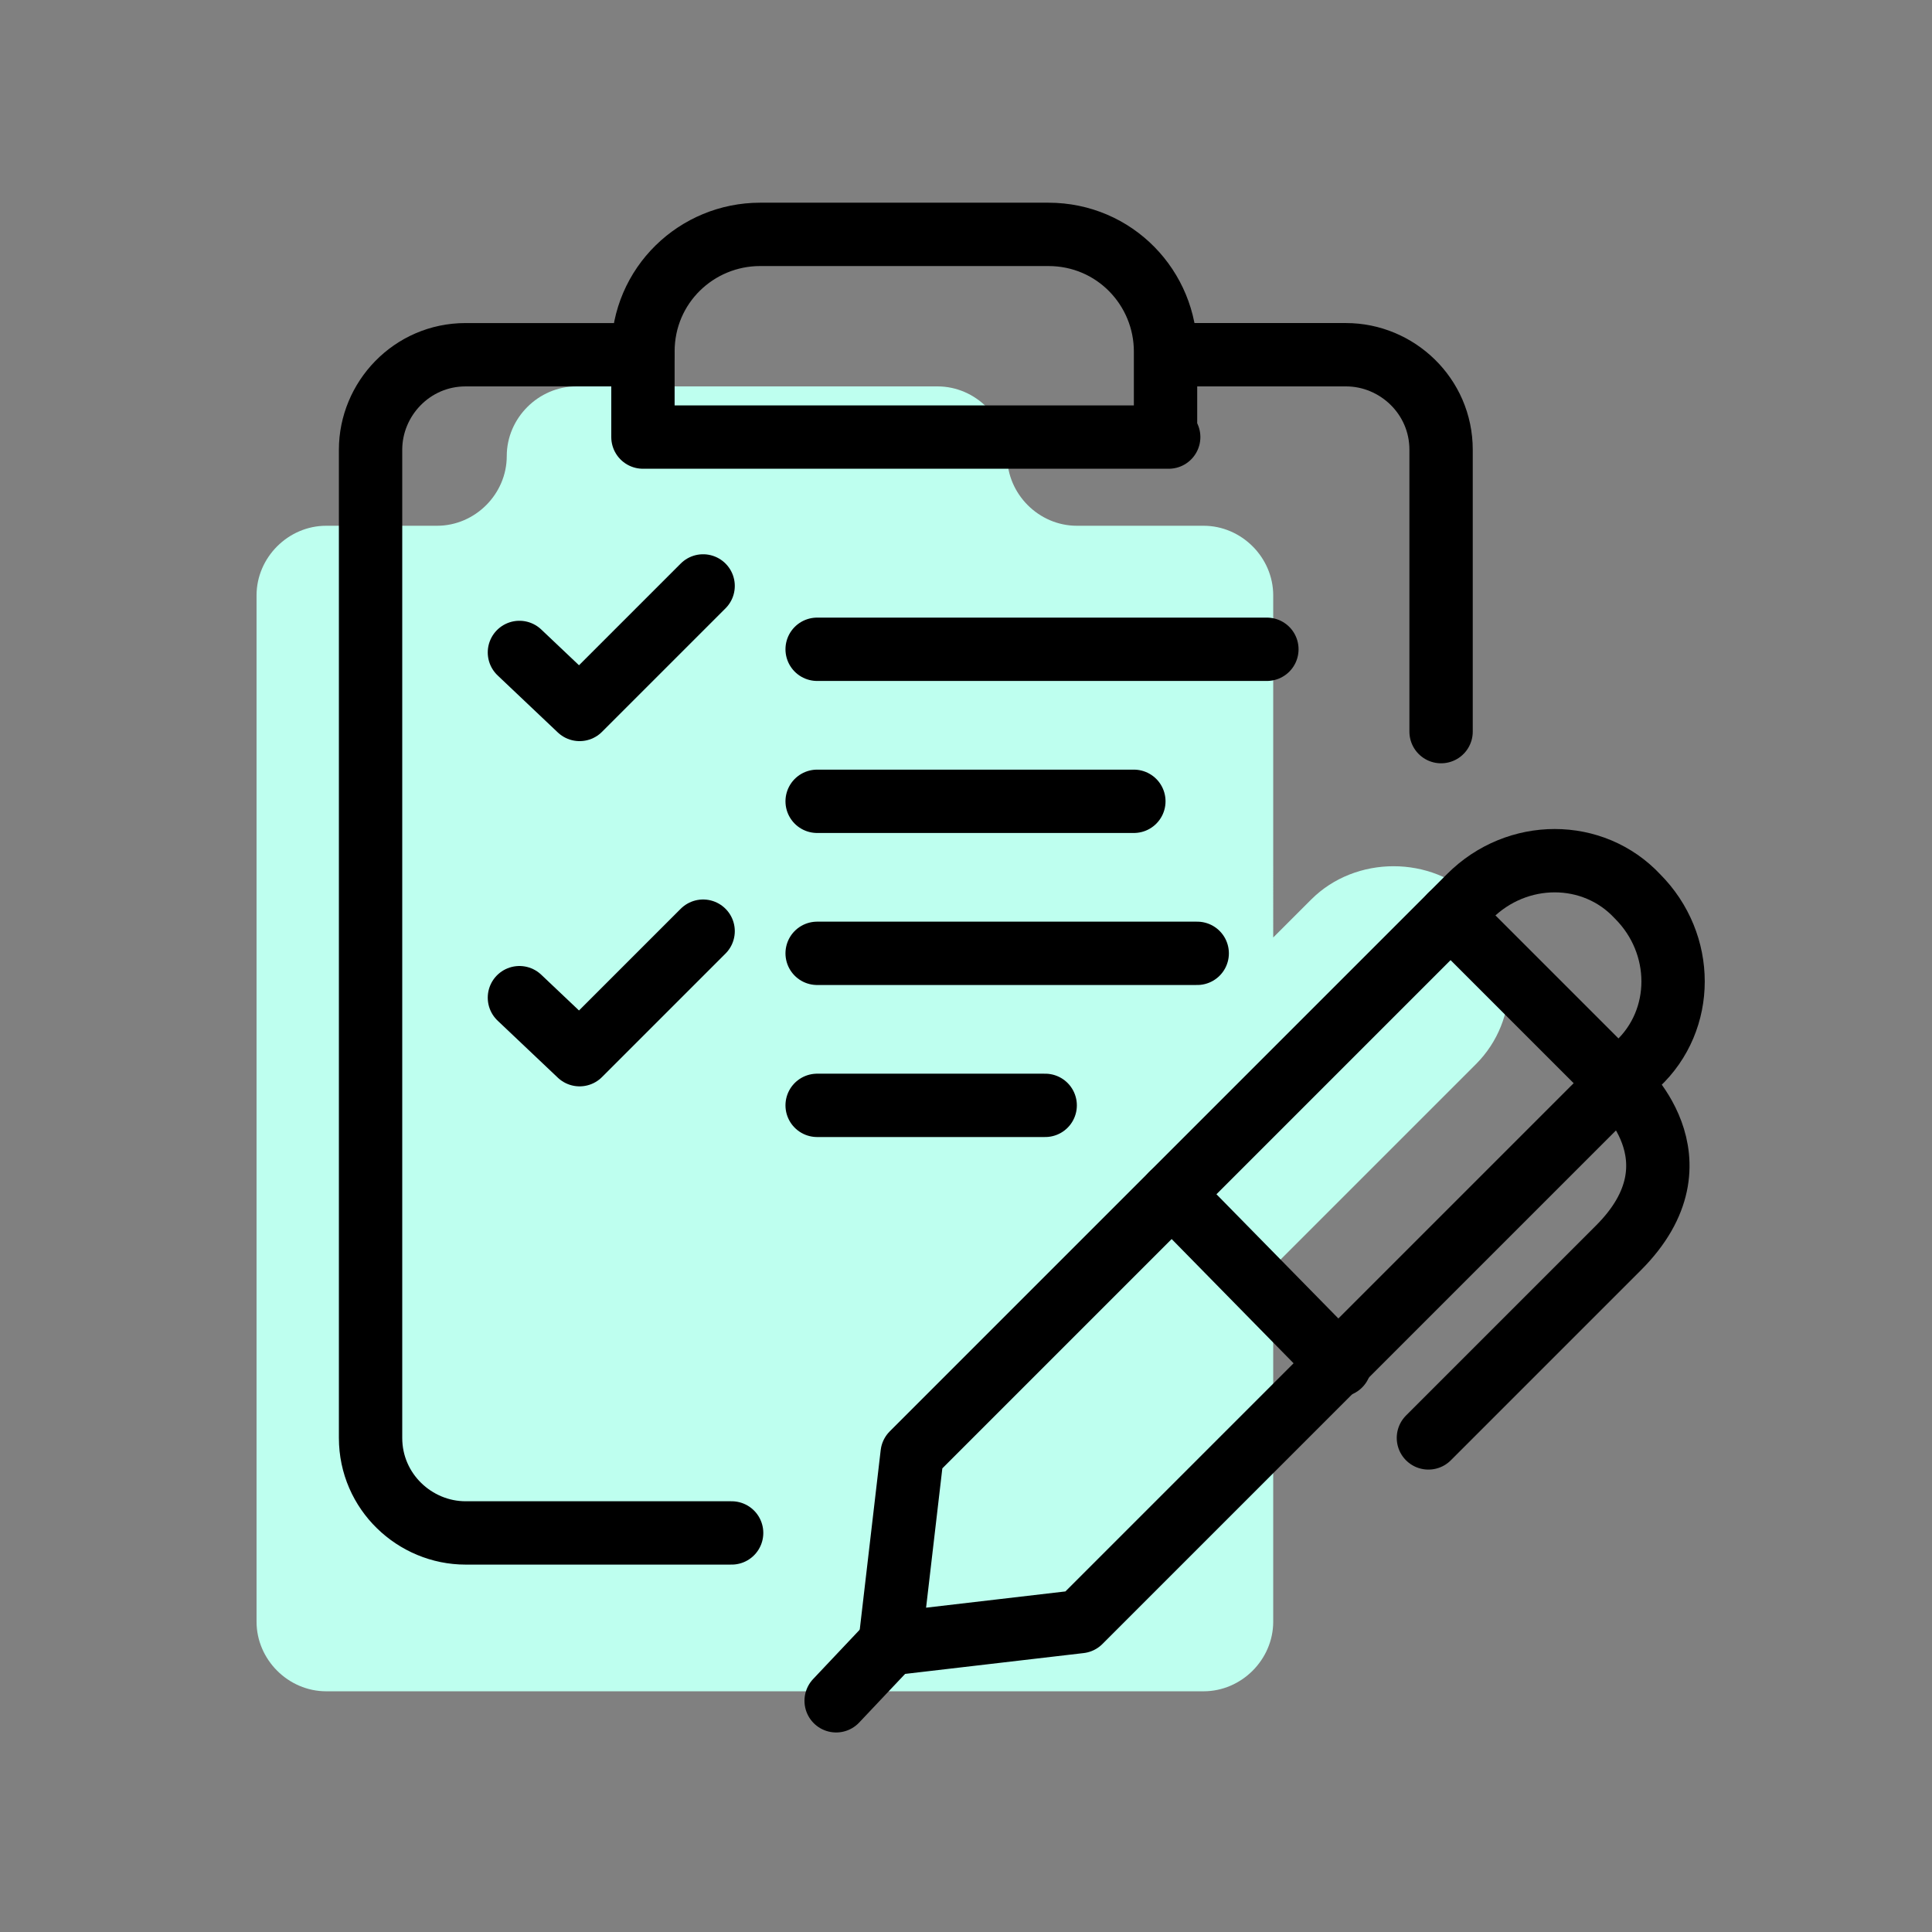
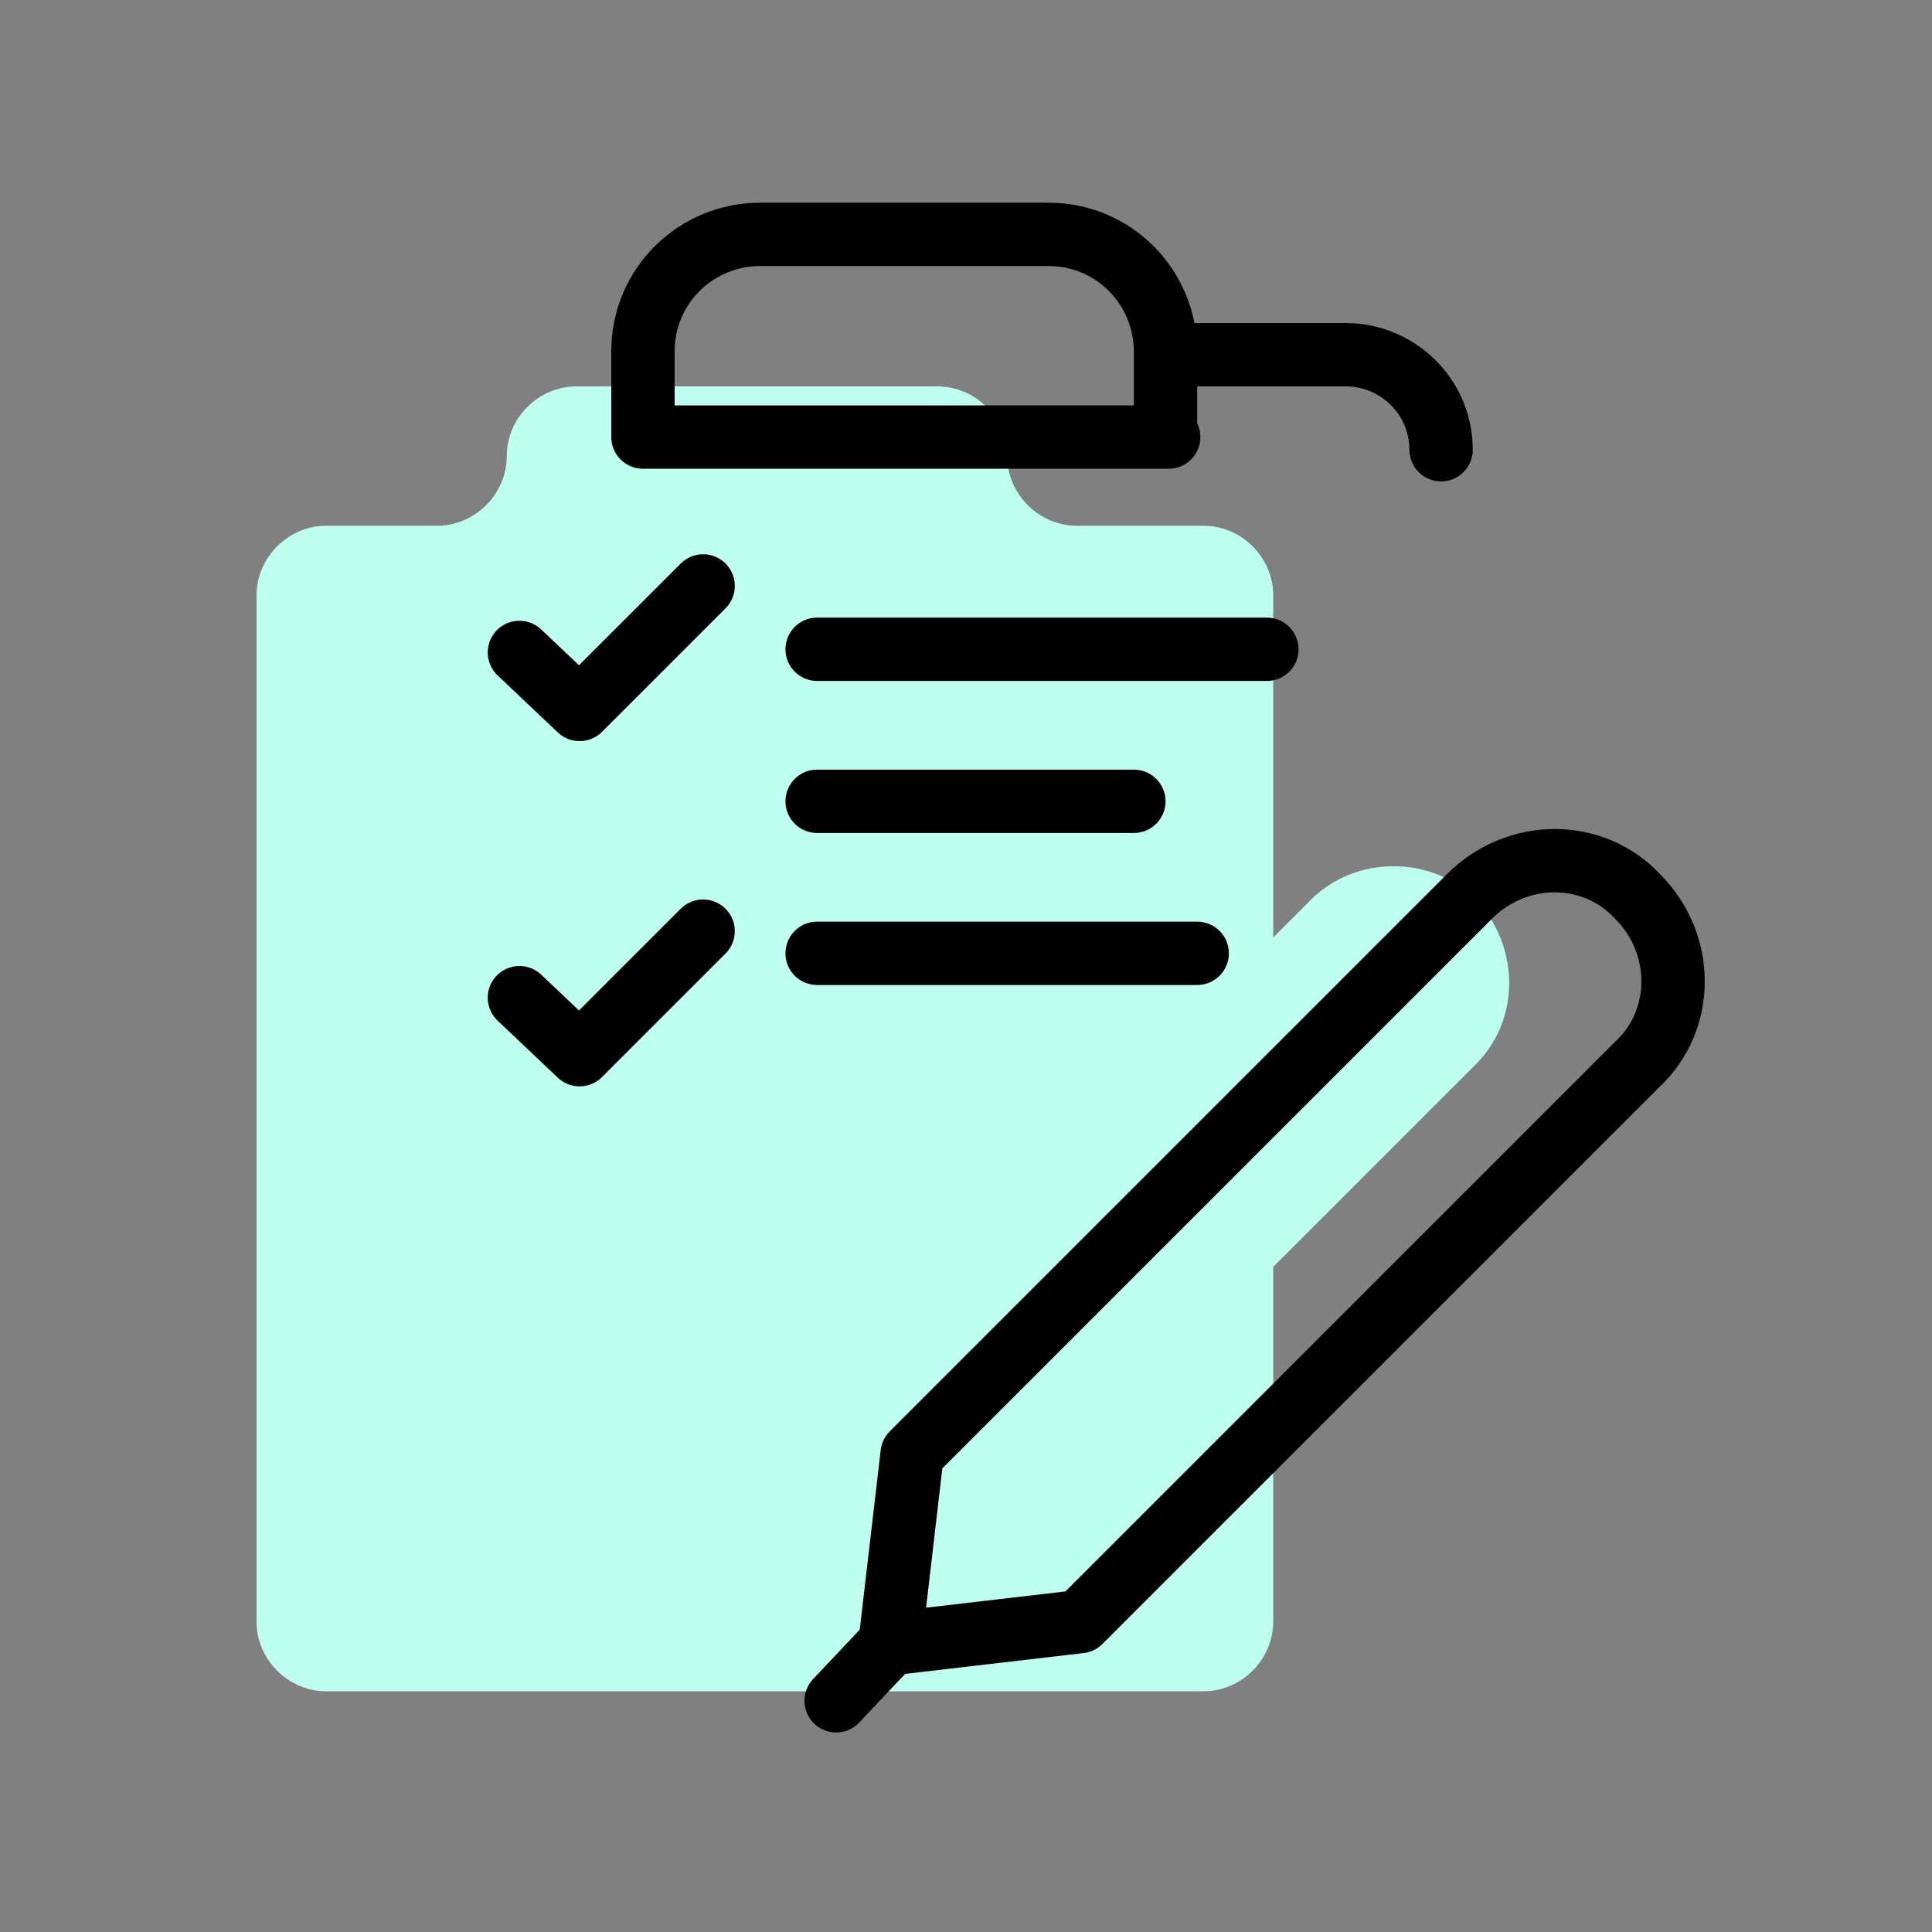
<svg xmlns="http://www.w3.org/2000/svg" version="1.1" id="Layer_1" x="0px" y="0px" viewBox="0 0 61 61" style="enable-background:new 0 0 61 61;" xml:space="preserve">
  <rect x="0" y="0" width="61" height="61" fill="#808080" stroke="none" />
  <style type="text/css">
	.st0{fill:#BEFFEF;}
	.st1{fill:none;stroke:#000000;stroke-width:2;stroke-linecap:round;stroke-linejoin:round;stroke-miterlimit:10;}
</style>
  <g>
    <path class="st0" d="M46.6,28.4c-1.4-1.4-3.8-1.4-5.2,0l-1.2,1.2V18.8c0-1.2-1-2.2-2.2-2.2H34c-1.2,0-2.2-1-2.2-2.2   c0-1.2-1-2.2-2.2-2.2H18.2c-1.2,0-2.2,1-2.2,2.2c0,1.2-1,2.2-2.2,2.2h-3.5c-1.2,0-2.2,1-2.2,2.2v32.4c0,1.2,1,2.2,2.2,2.2H38   c1.2,0,2.2-1,2.2-2.2V40l6.4-6.4C48,32.2,48,29.9,46.6,28.4z" />
    <path class="st1" d="M36.9,13.8H20.3v-2.7c0-2.1,1.7-3.7,3.7-3.7h9.1c2.1,0,3.7,1.7,3.7,3.7V13.8z" />
    <g>
      <path class="st1" d="M34.1,51.2l-6,0.7l0.7-6l17.6-17.6c1.5-1.5,3.9-1.5,5.3,0l0,0c1.5,1.5,1.5,3.9,0,5.3L34.1,51.2z" />
-       <path class="st1" d="M45.8,28.9l5.3,5.3c0,0,2.8,2.4,0,5.2c-2.8,2.8-6,6-6,6" />
-       <line class="st1" x1="37" y1="37.7" x2="42.3" y2="43.1" />
      <line class="st1" x1="26.4" y1="53.7" x2="28.1" y2="51.9" />
    </g>
    <polyline class="st1" points="16.4,20.6 18.3,22.4 22.2,18.5  " />
    <polyline class="st1" points="16.4,31.5 18.3,33.3 22.2,29.4  " />
    <line class="st1" x1="25.8" y1="20.5" x2="40" y2="20.5" />
    <line class="st1" x1="25.8" y1="25.3" x2="35.8" y2="25.3" />
    <line class="st1" x1="25.8" y1="30.1" x2="37.8" y2="30.1" />
-     <line class="st1" x1="25.8" y1="34.9" x2="33" y2="34.9" />
-     <path class="st1" d="M36.9,11.2h5.6c1.6,0,3,1.3,3,3v8.9" />
-     <path class="st1" d="M23.1,48.4h-8.4c-1.6,0-3-1.3-3-3V14.2c0-1.6,1.3-3,3-3h5.6" />
+     <path class="st1" d="M36.9,11.2h5.6c1.6,0,3,1.3,3,3" />
  </g>
</svg>